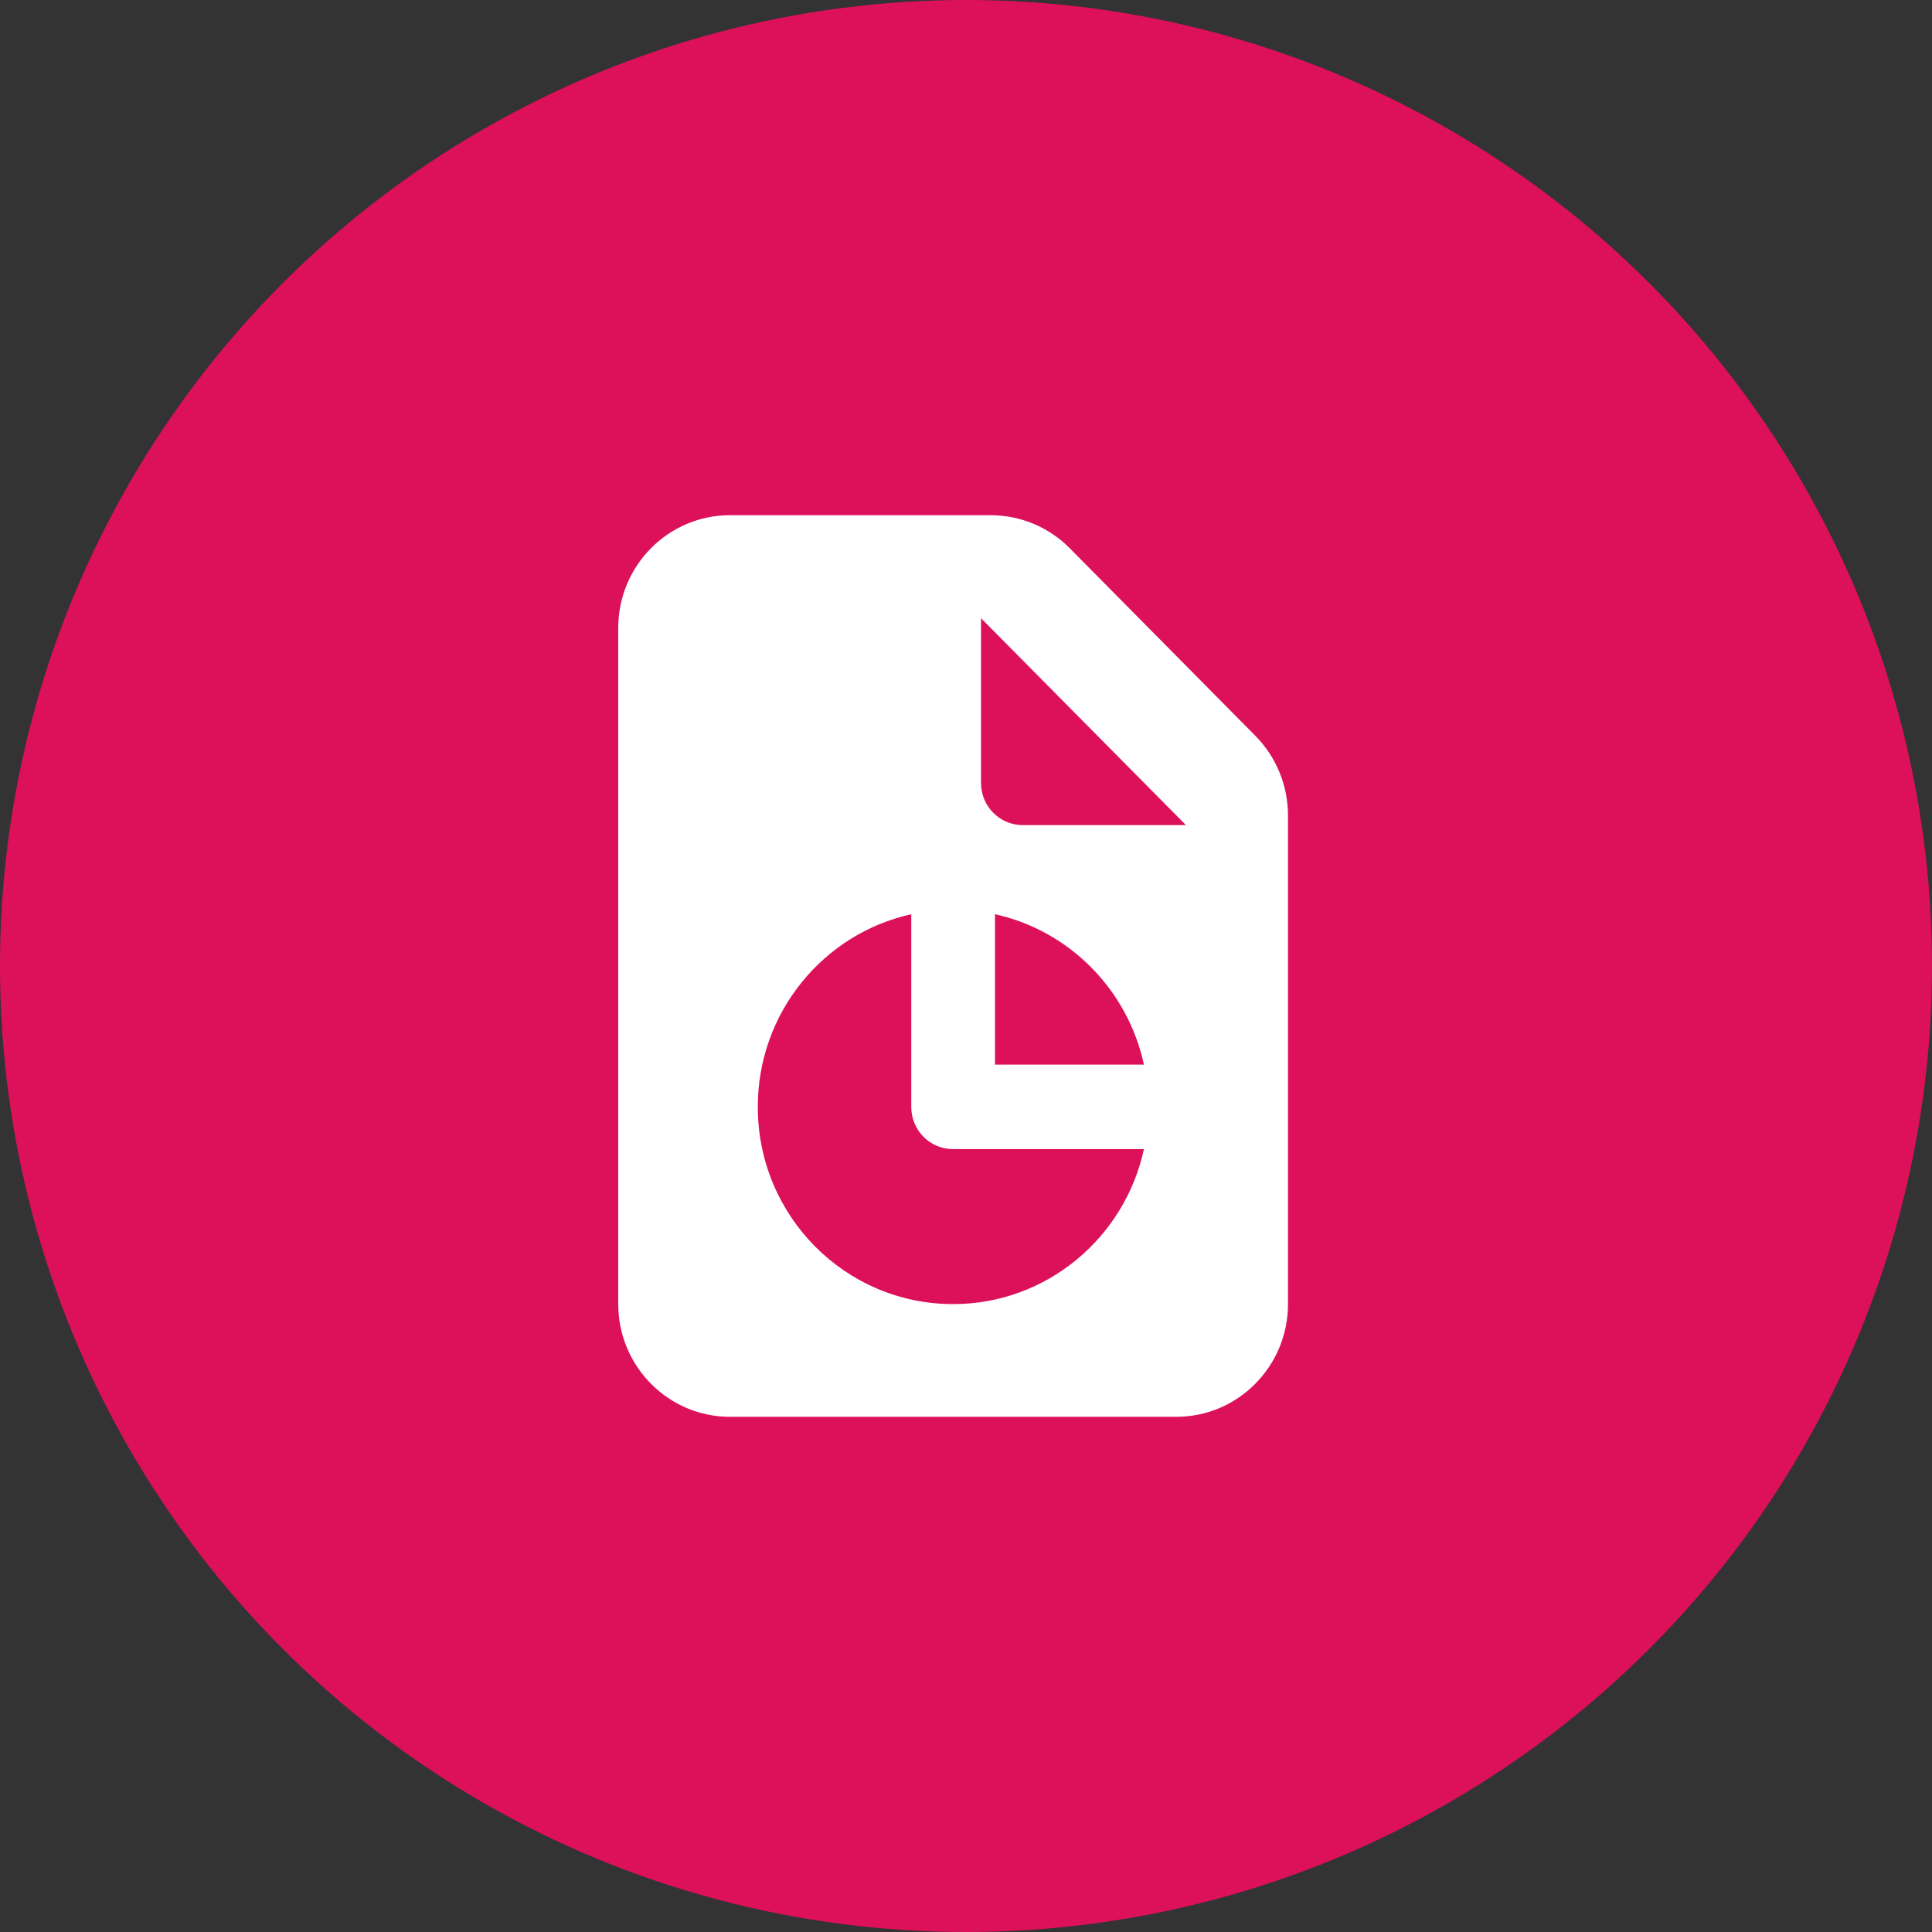
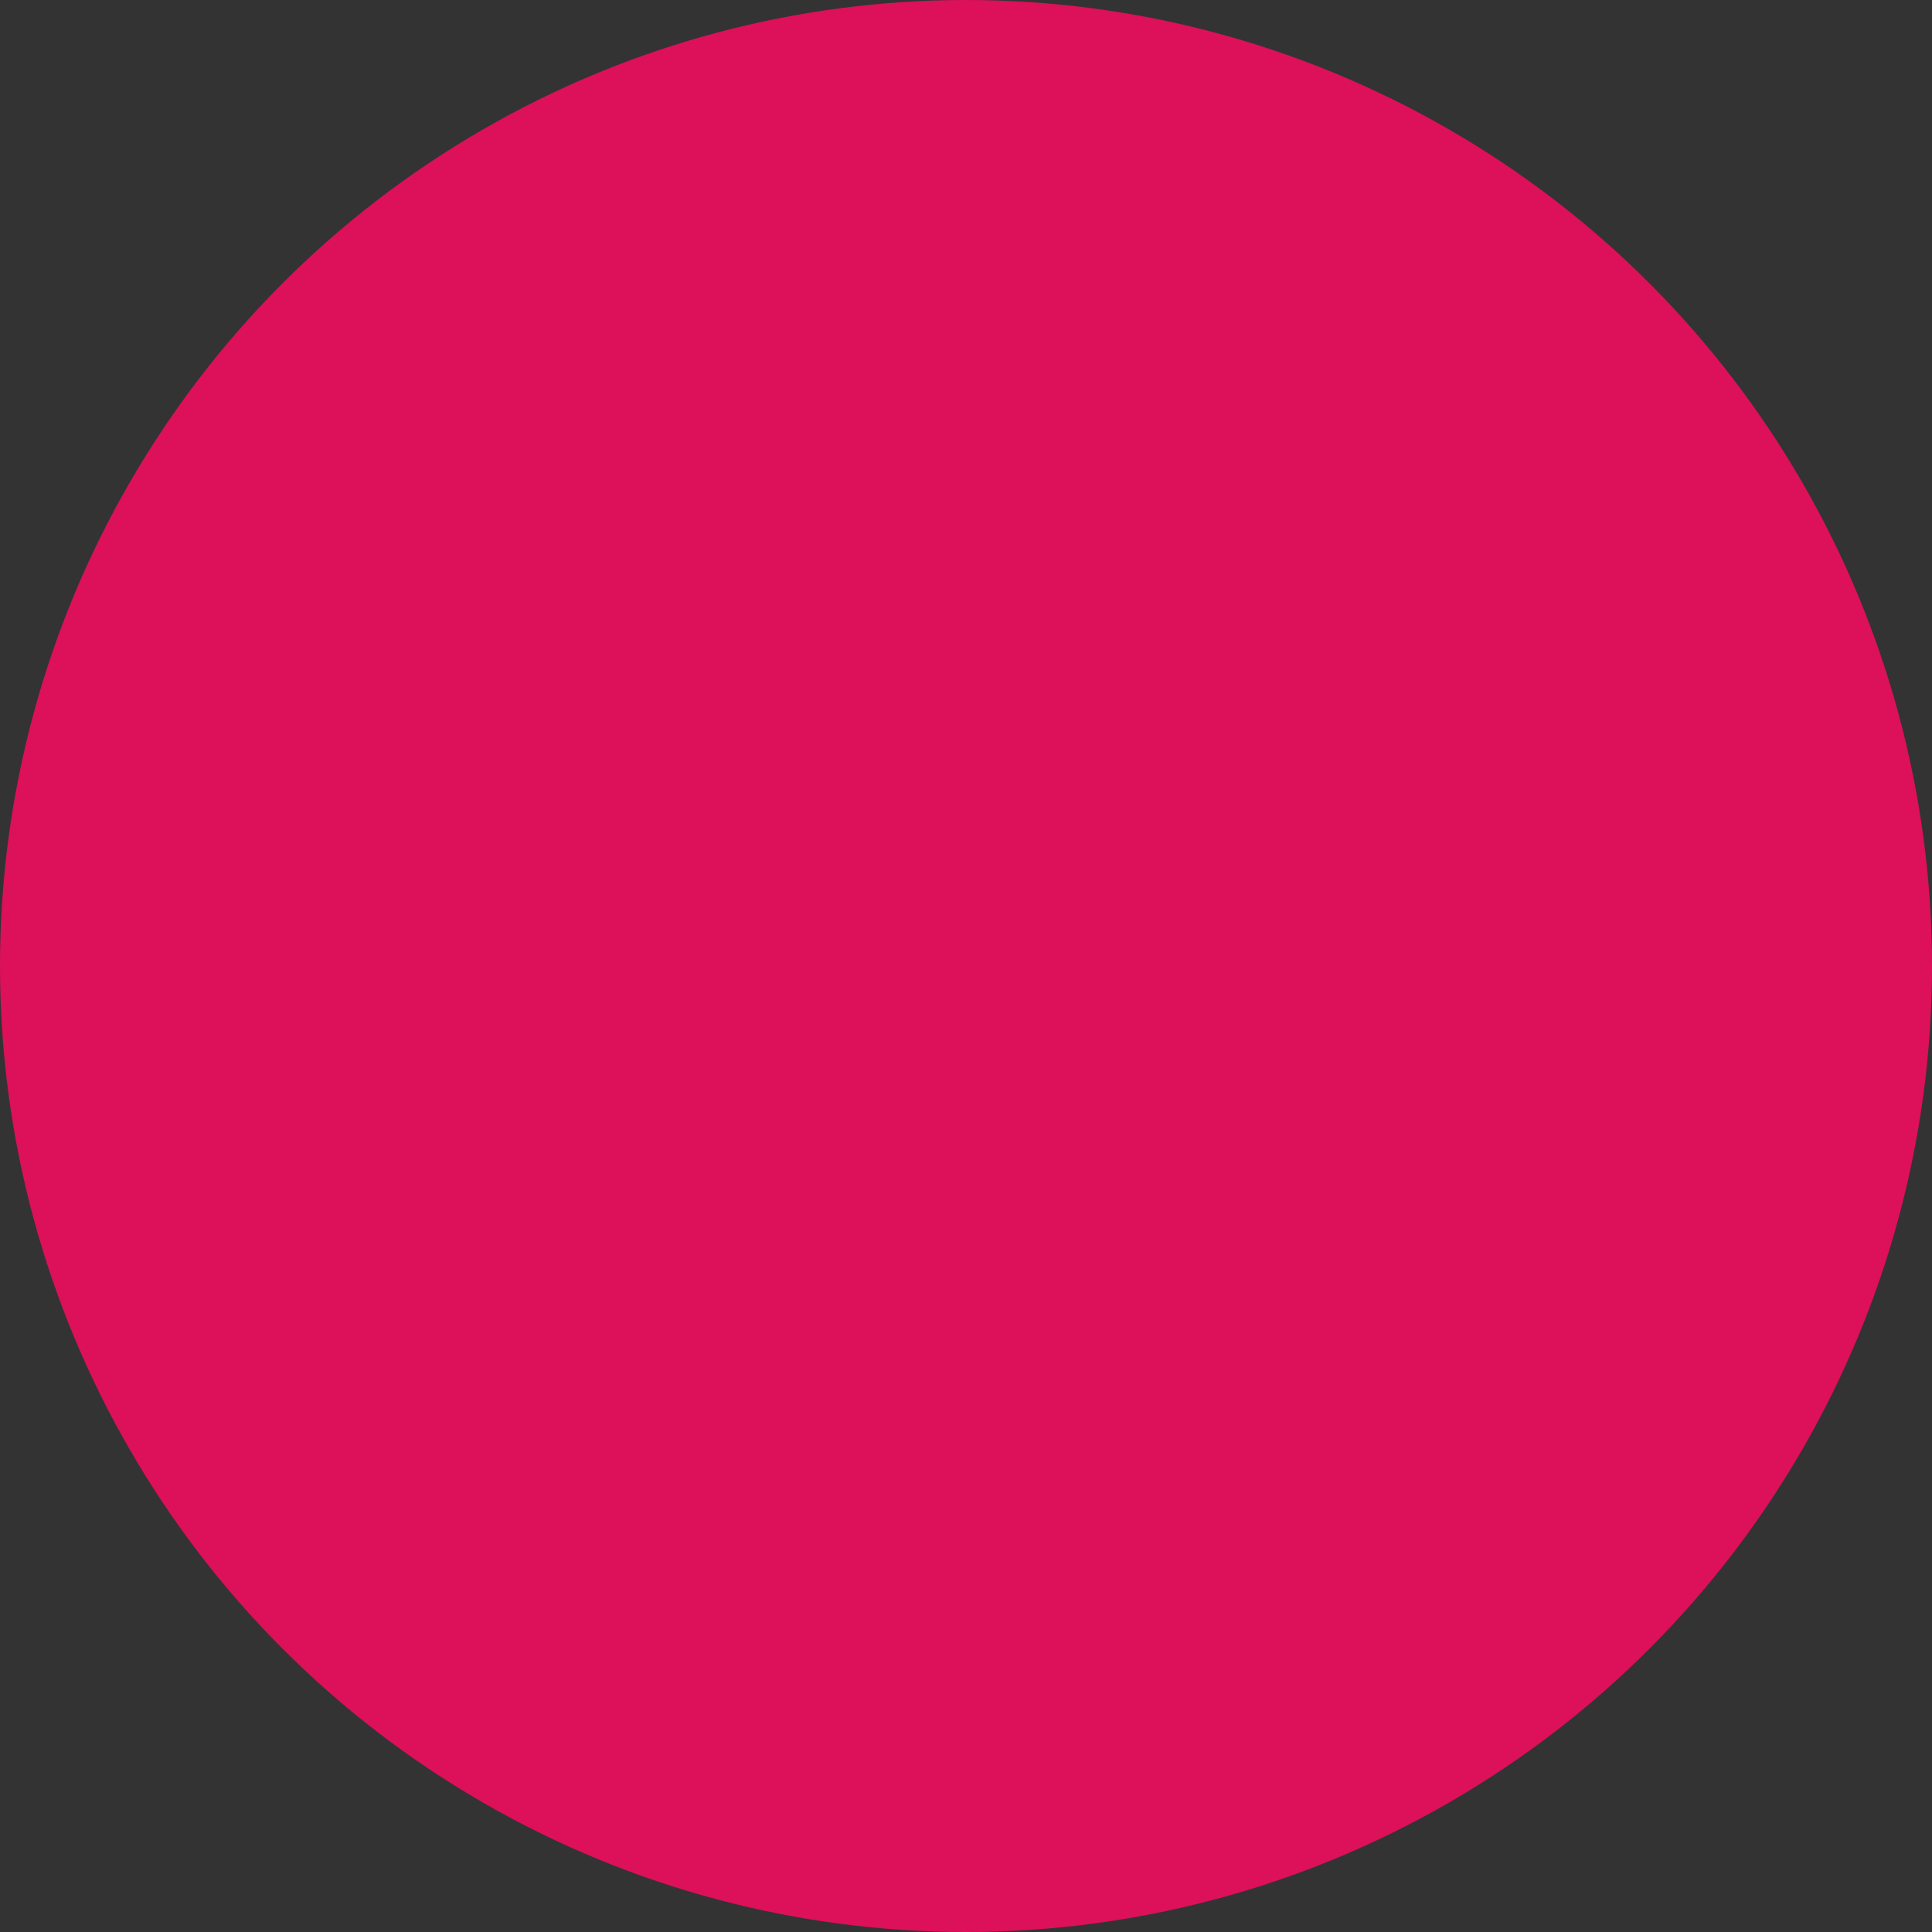
<svg xmlns="http://www.w3.org/2000/svg" width="75" height="75" viewBox="0 0 75 75" fill="none">
  <rect x="0" y="0" width="75" height="75" fill="#333333" stroke="none" />
  <circle cx="37.5" cy="37.5" r="37.5" fill="#DD105A" />
-   <path d="M24 24.375C24 21.962 25.943 20 28.333 20H38.456C39.607 20 40.71 20.458 41.523 21.278L48.734 28.565C49.546 29.386 50 30.5 50 31.662V50.625C50 53.038 48.057 55 45.667 55H28.333C25.943 55 24 53.038 24 50.625V24.375ZM38.083 23.999V30.391C38.083 31.3 38.808 32.031 39.708 32.031H46.039L38.083 23.999ZM29.417 42.969C29.417 47.2 32.809 50.625 37 50.625C40.629 50.625 43.663 48.048 44.407 44.609H37C36.099 44.609 35.375 43.878 35.375 42.969V35.49C31.969 36.242 29.417 39.305 29.417 42.969ZM38.625 41.328H44.407C43.778 38.416 41.509 36.126 38.625 35.49V41.328Z" fill="white" />
</svg>